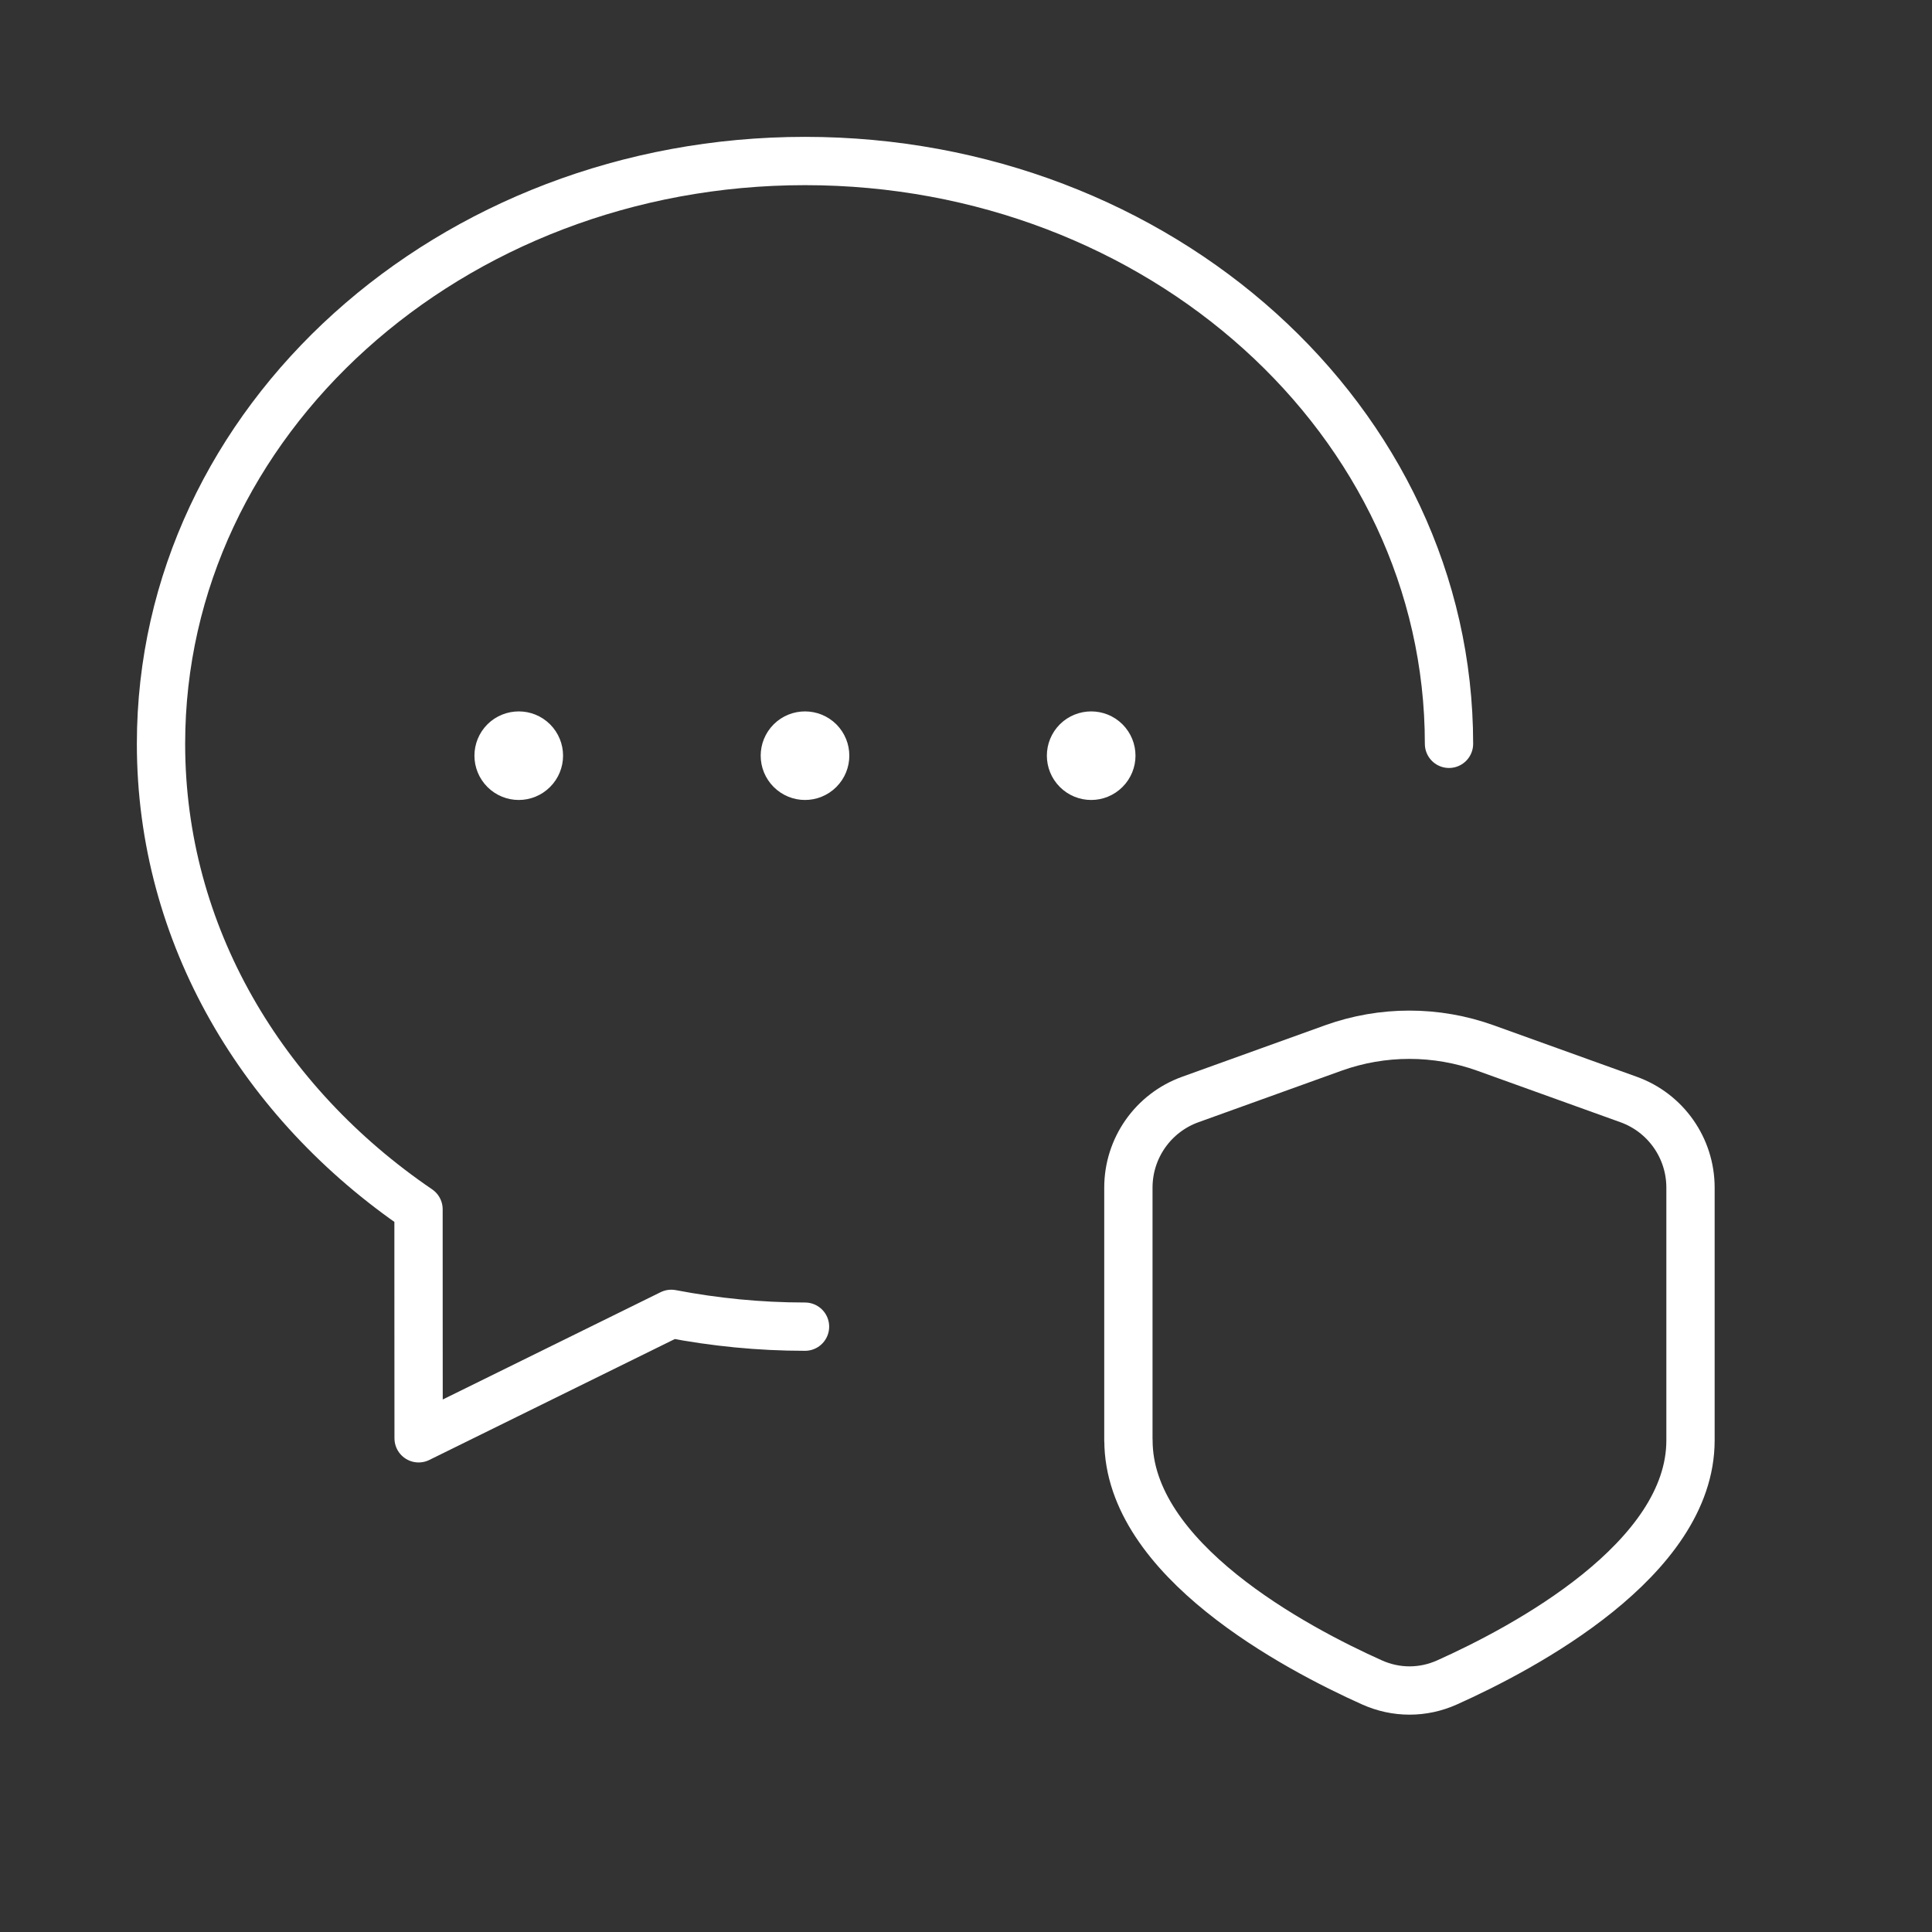
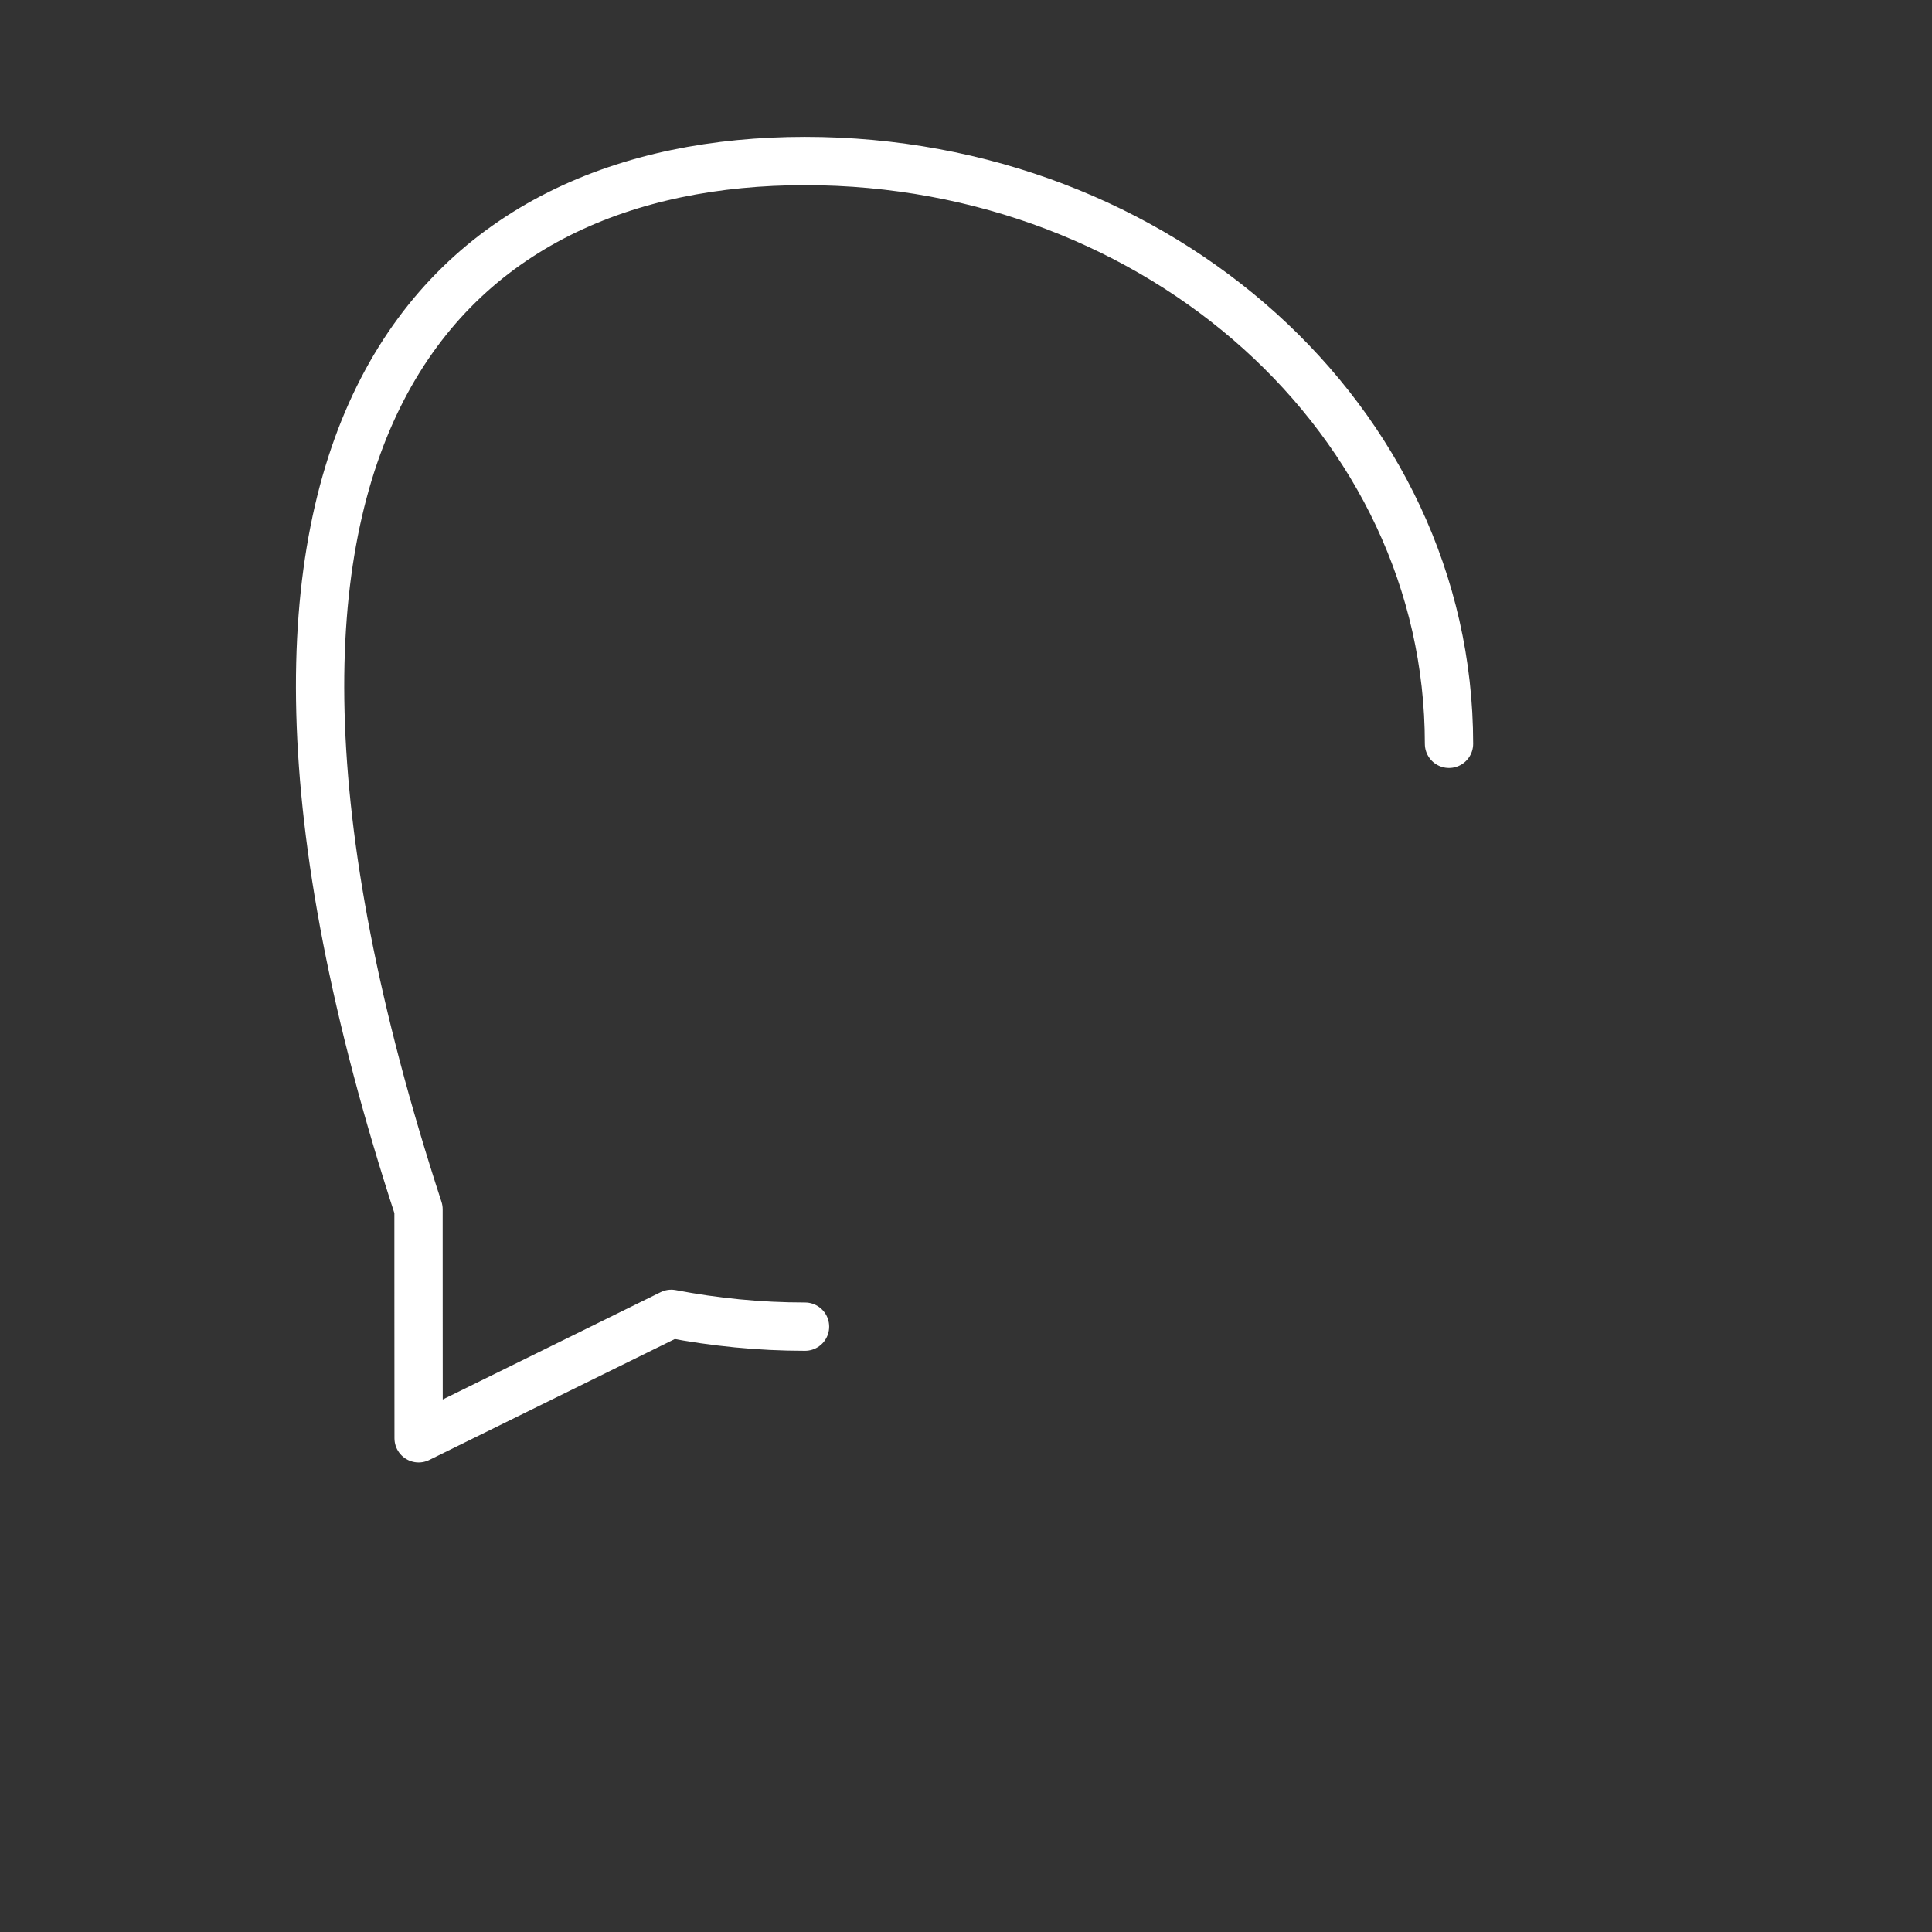
<svg xmlns="http://www.w3.org/2000/svg" width="80" height="80" viewBox="0 0 80 80" fill="none">
  <rect x="0" y="0" width="80" height="80" fill="#333333" stroke="none" />
-   <path d="M33.334 54.934C31.437 54.934 29.587 54.747 27.797 54.404L17.334 59.557C17.334 55.99 17.327 52.594 17.33 50.074C10.874 45.68 6.667 38.714 6.667 30.8C6.667 17.41 18.66 6.667 33.334 6.667C48.007 6.667 60 17.41 60 30.8" stroke="white" stroke-width="2" stroke-linecap="round" stroke-linejoin="round" />
-   <path fill-rule="evenodd" clip-rule="evenodd" d="M46.727 59.643C46.727 64.573 53.634 68.24 56.807 69.663C57.807 70.113 58.924 70.113 59.924 69.663C63.094 68.24 70 64.577 70 59.643V49.177C70 47.54 68.974 46.08 67.434 45.527L61.514 43.397C59.474 42.663 57.244 42.663 55.204 43.397L49.29 45.527C47.75 46.08 46.724 47.54 46.724 49.177V59.643H46.727Z" stroke="white" stroke-width="2" stroke-linecap="round" stroke-linejoin="round" />
-   <path d="M33.924 30.7C34.25 31.027 34.25 31.554 33.924 31.88C33.597 32.207 33.07 32.207 32.744 31.88C32.417 31.554 32.417 31.027 32.744 30.7C33.07 30.377 33.597 30.377 33.924 30.7" stroke="white" stroke-width="2" stroke-linecap="round" stroke-linejoin="round" />
-   <path d="M45.773 30.7C46.1 31.027 46.1 31.554 45.773 31.88C45.447 32.207 44.92 32.207 44.593 31.88C44.267 31.554 44.267 31.027 44.593 30.7C44.92 30.377 45.45 30.377 45.773 30.7" stroke="white" stroke-width="2" stroke-linecap="round" stroke-linejoin="round" />
-   <path d="M22.07 30.7C22.397 31.027 22.397 31.554 22.07 31.88C21.744 32.207 21.217 32.207 20.89 31.88C20.564 31.554 20.564 31.027 20.89 30.7C21.217 30.377 21.747 30.377 22.07 30.7" stroke="white" stroke-width="2" stroke-linecap="round" stroke-linejoin="round" />
+   <path d="M33.334 54.934C31.437 54.934 29.587 54.747 27.797 54.404L17.334 59.557C17.334 55.99 17.327 52.594 17.33 50.074C6.667 17.41 18.66 6.667 33.334 6.667C48.007 6.667 60 17.41 60 30.8" stroke="white" stroke-width="2" stroke-linecap="round" stroke-linejoin="round" />
</svg>